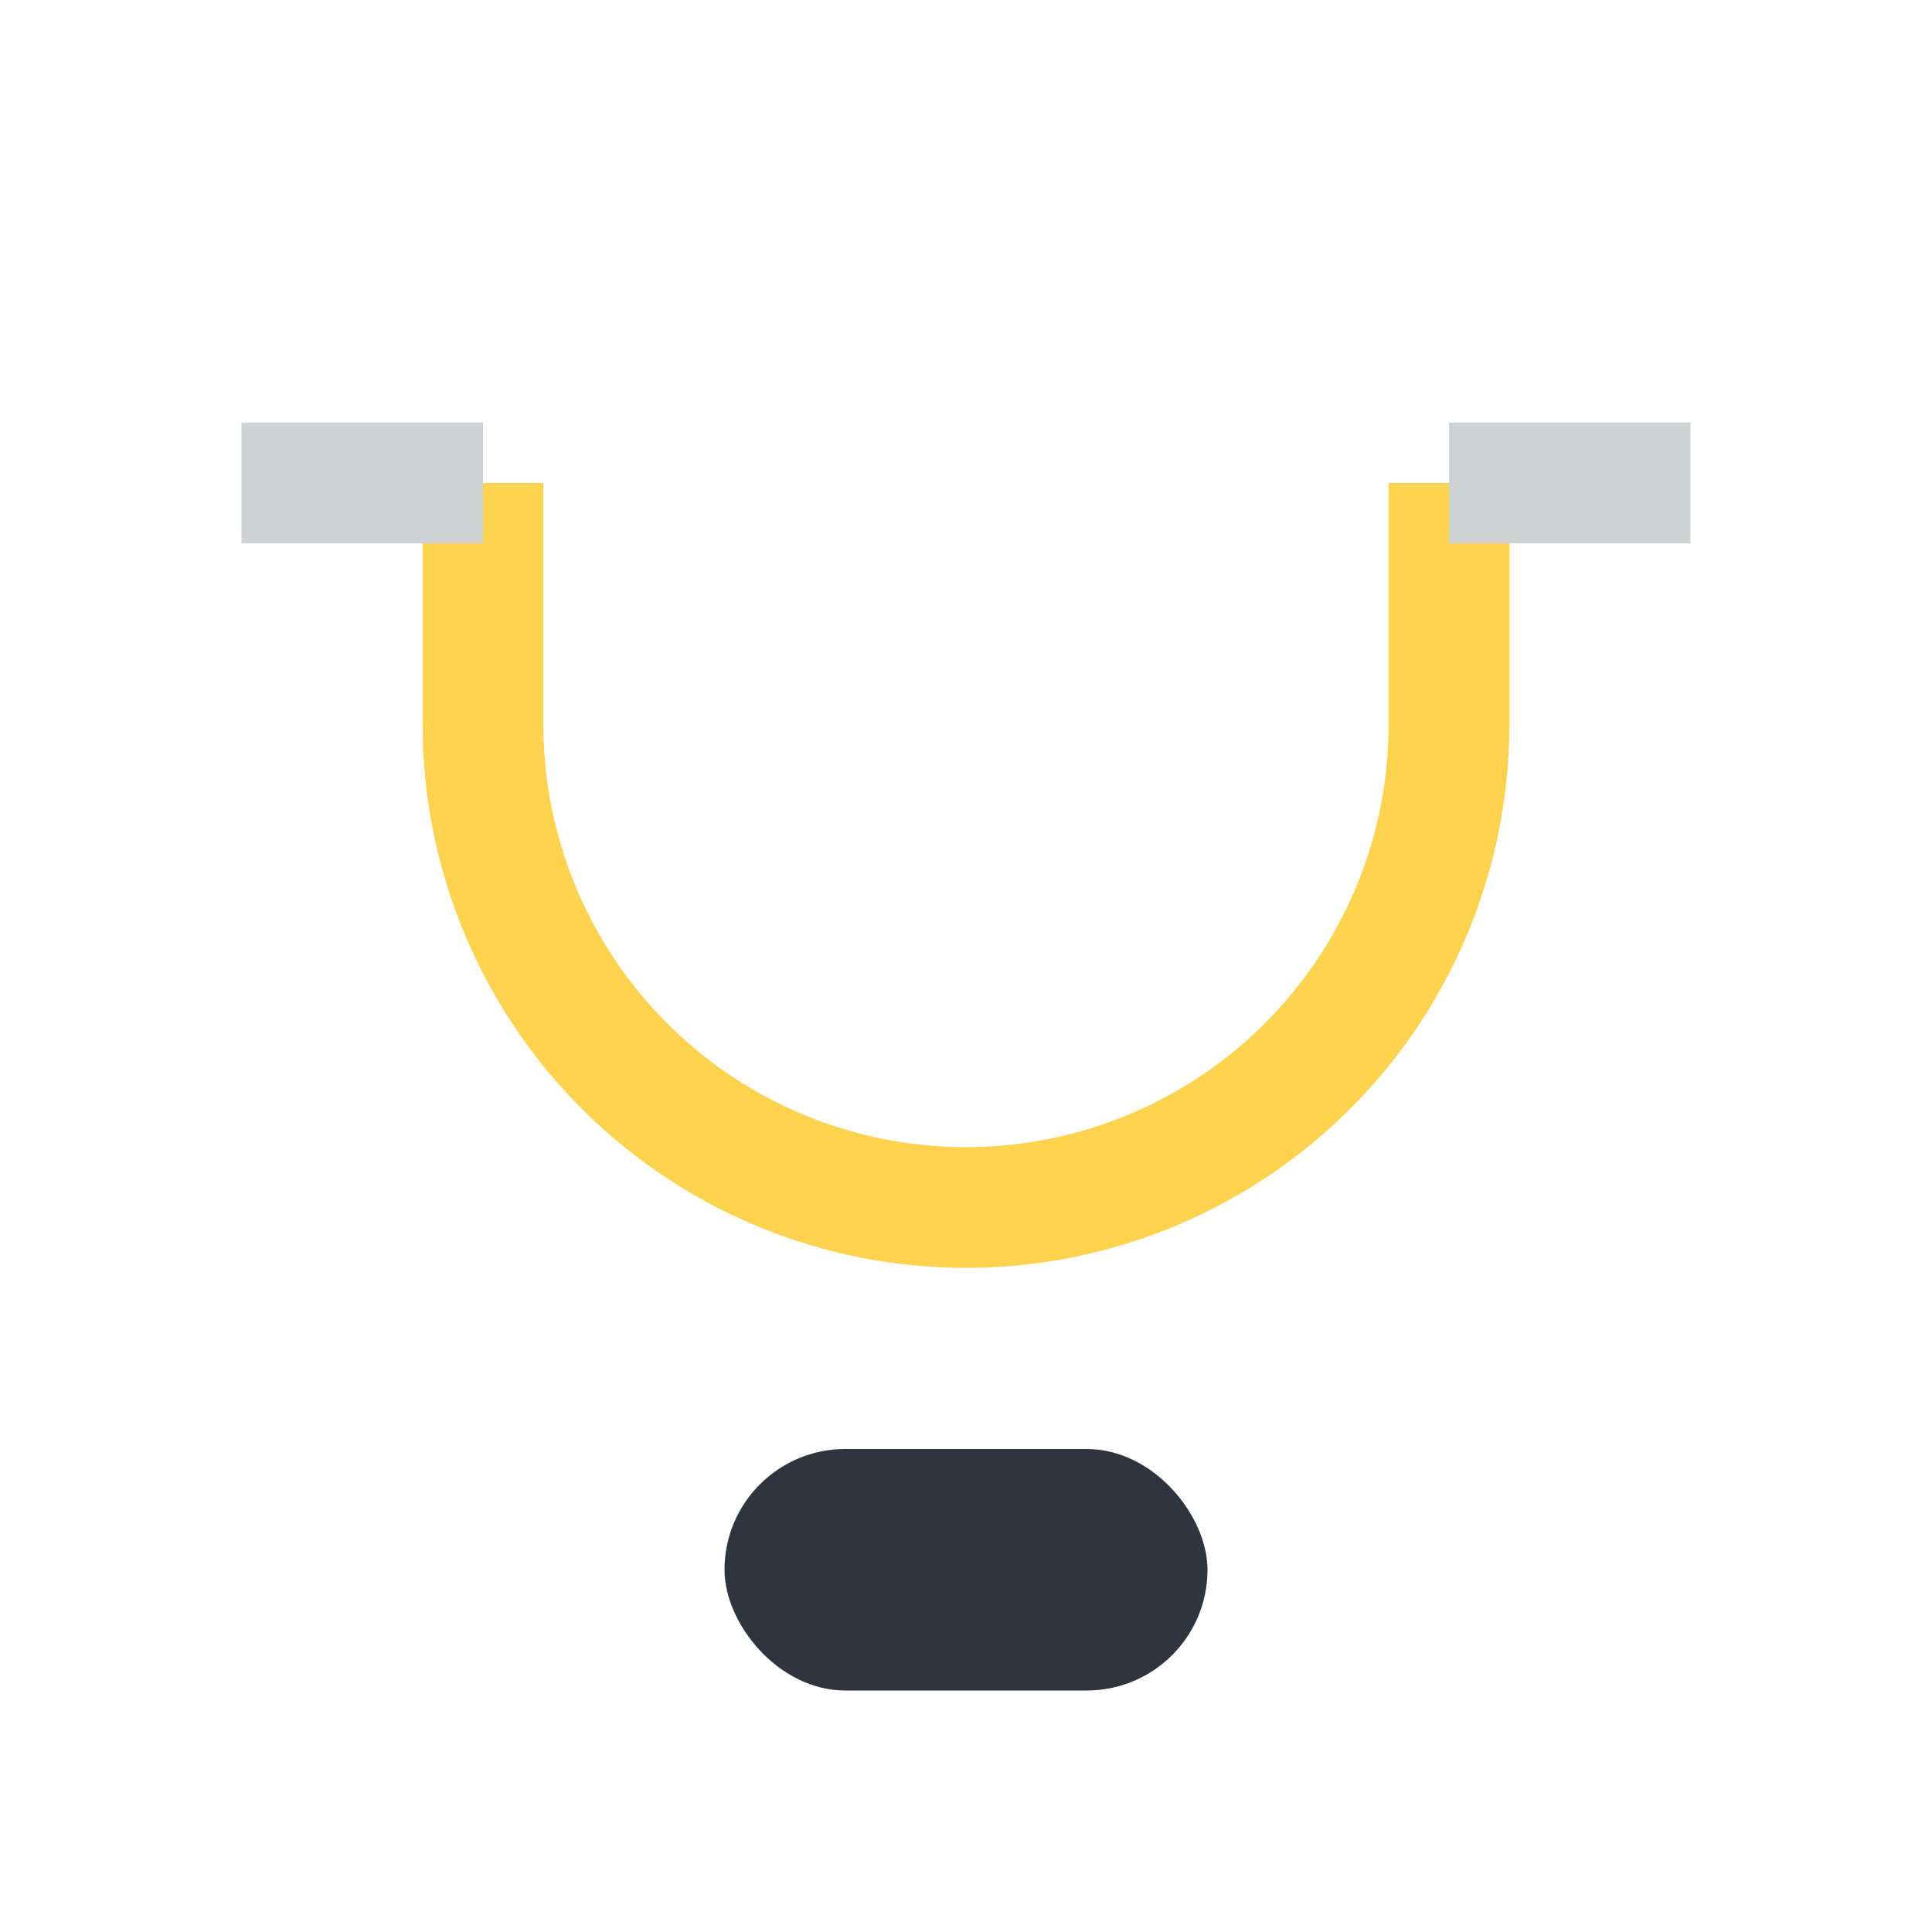
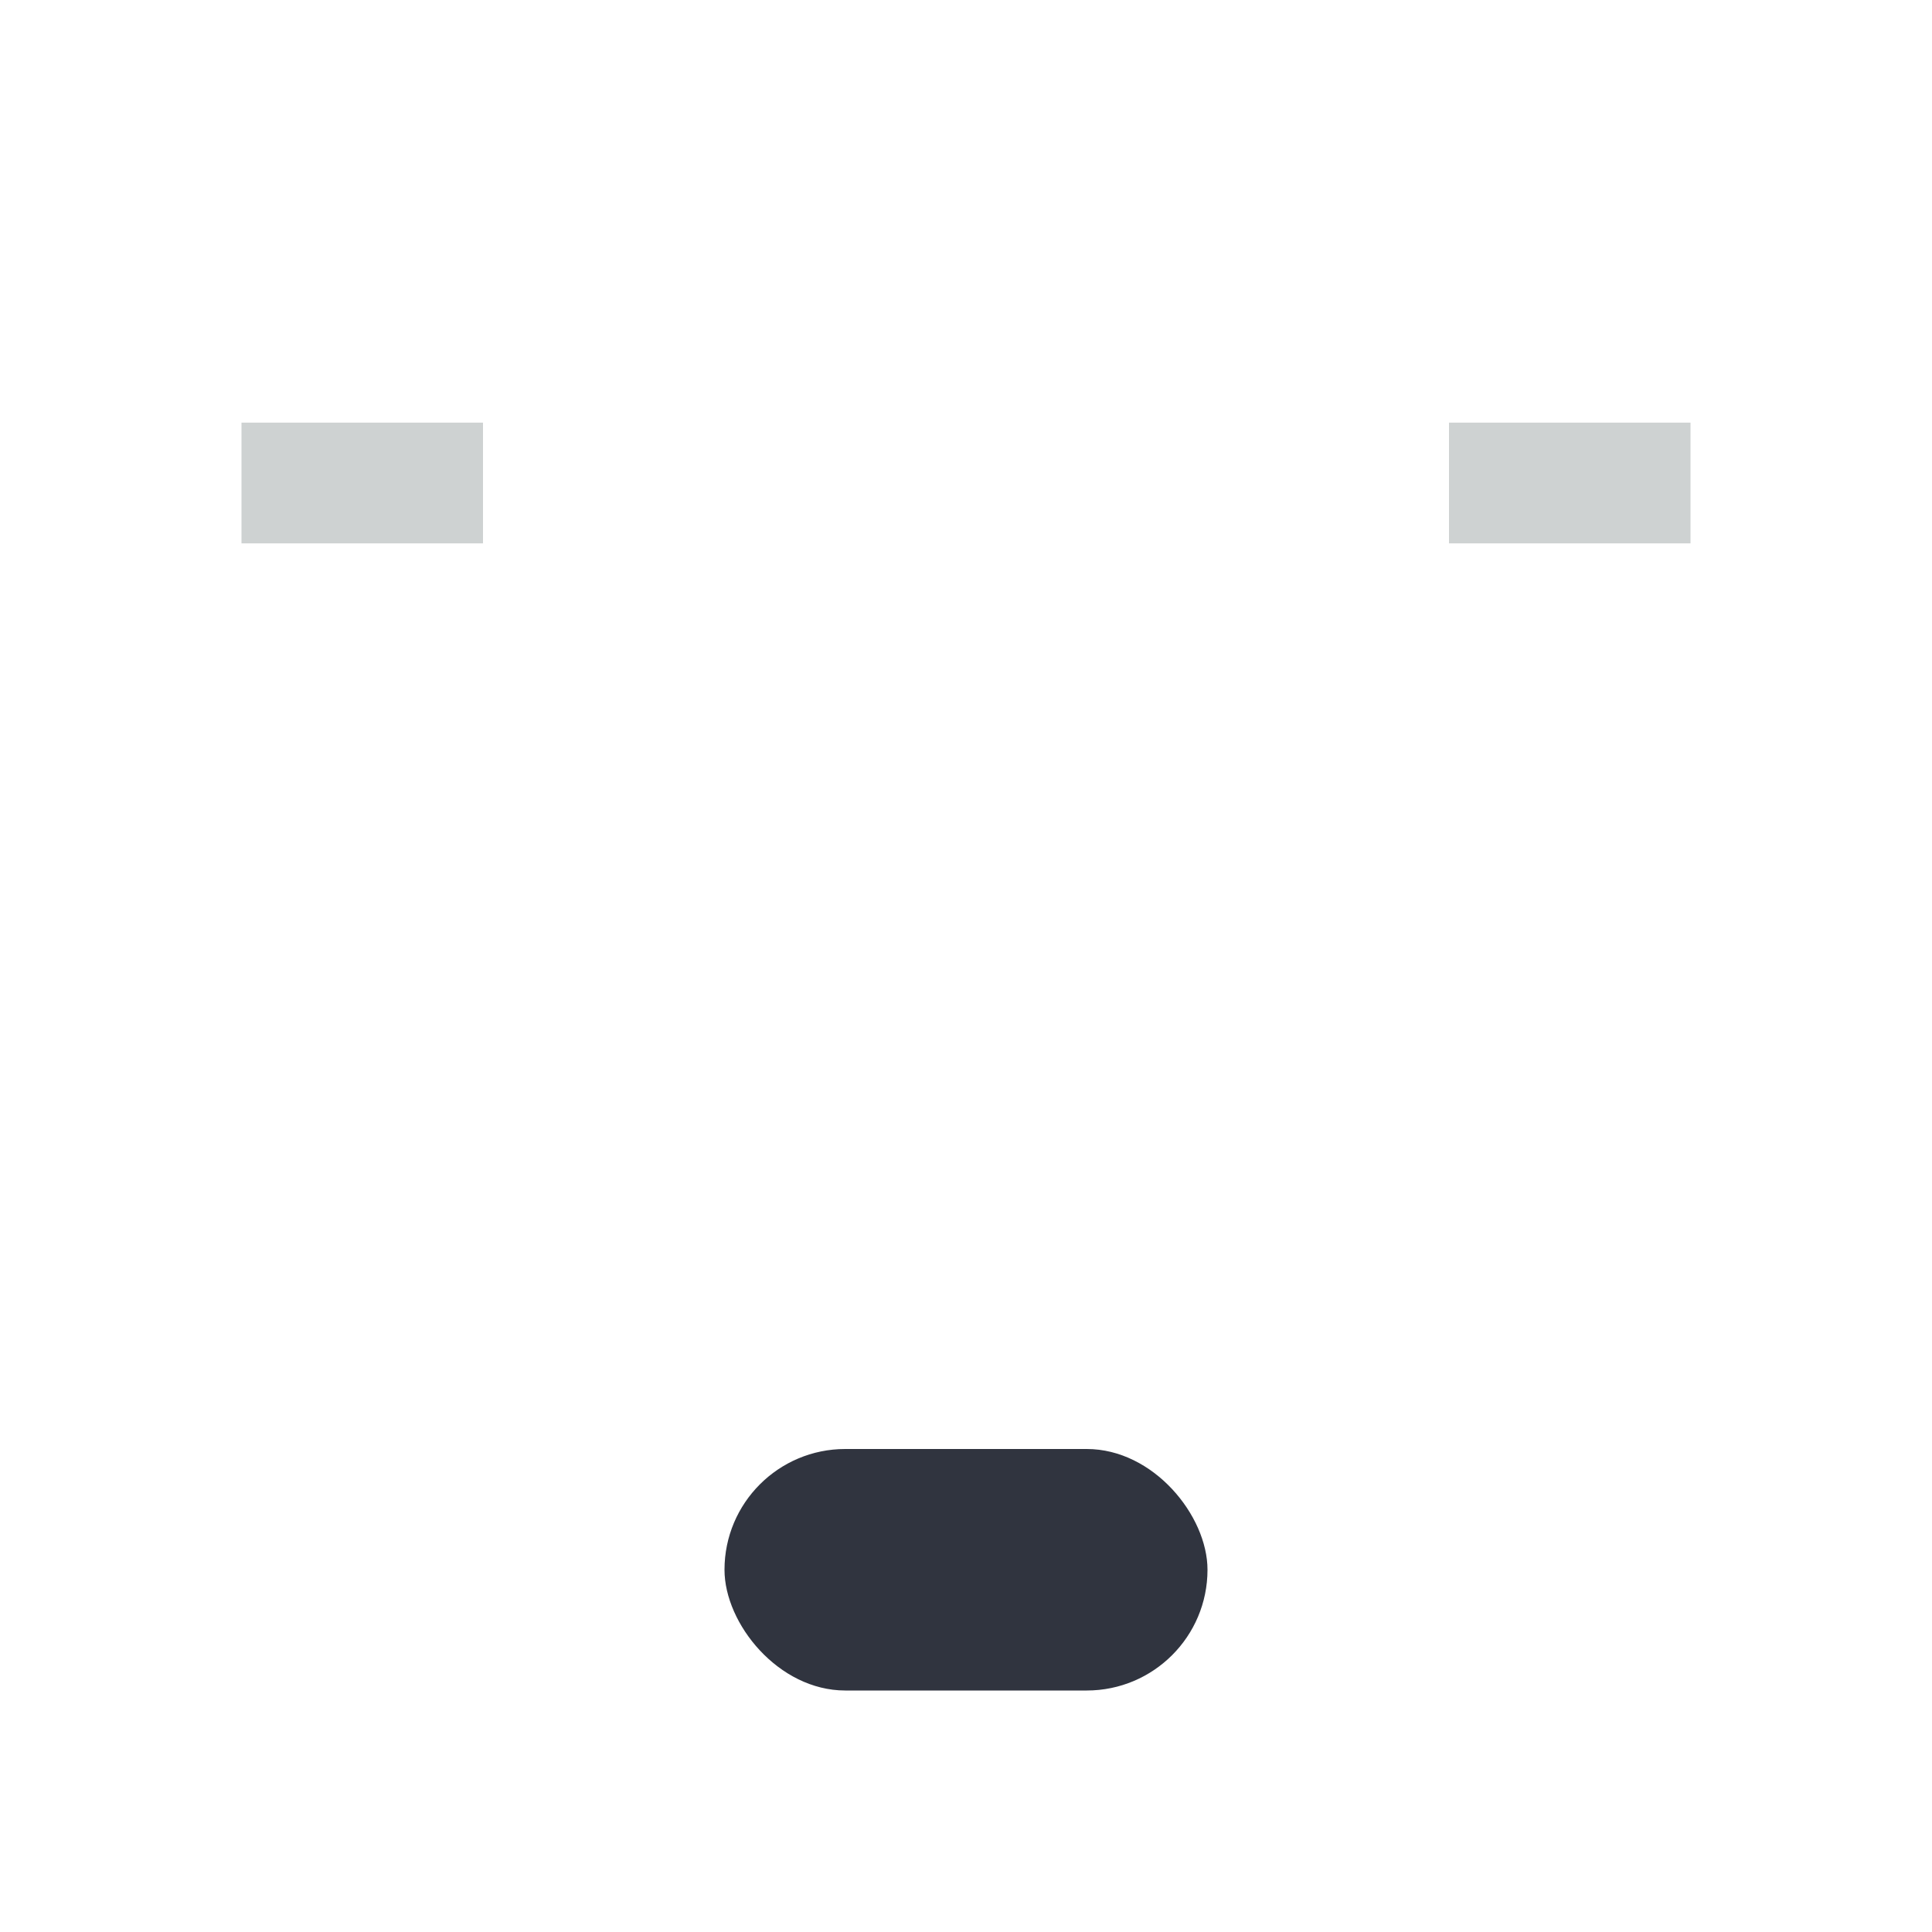
<svg xmlns="http://www.w3.org/2000/svg" width="32" height="32" viewBox="0 0 32 32">
  <rect fill="none" width="32" height="32" />
-   <path d="M8 8v4a8 8 0 0016 0V8" stroke="#FFD34E" stroke-width="2" fill="none" />
  <path d="M4 8h4m20 0h-4" stroke="#CED2D2" stroke-width="2" />
  <rect x="12" y="24" width="8" height="4" rx="2" fill="#30343F" />
</svg>